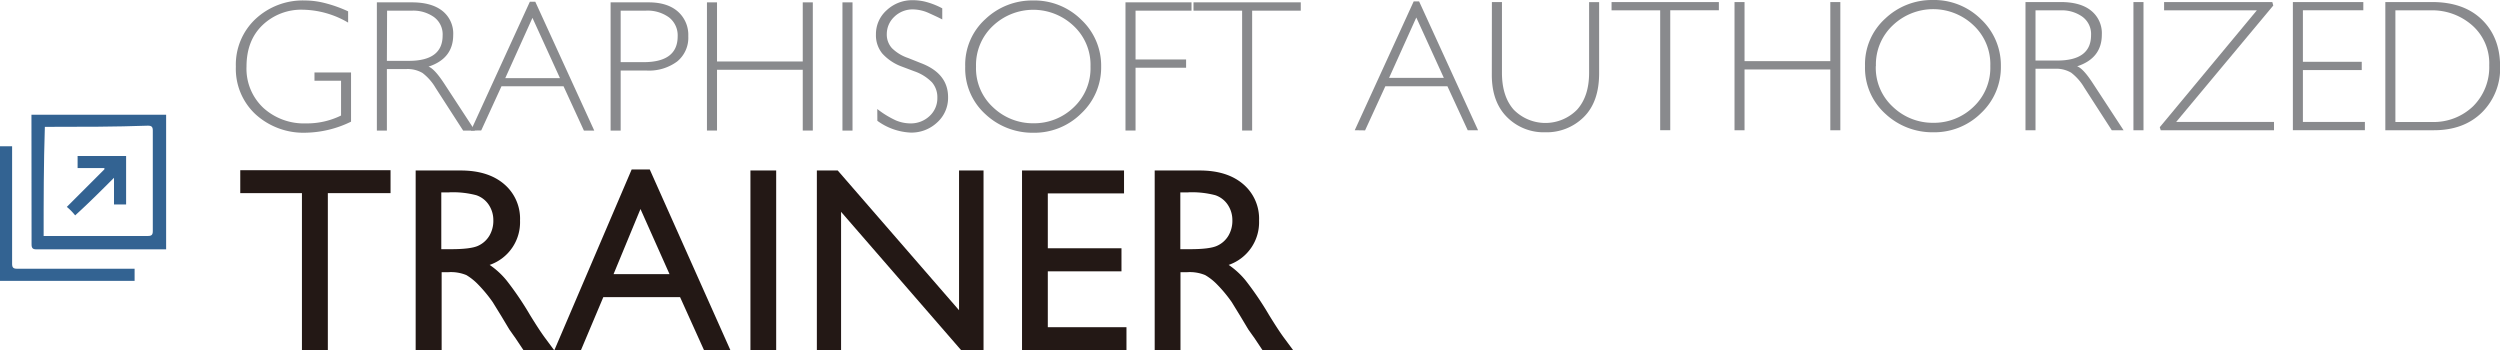
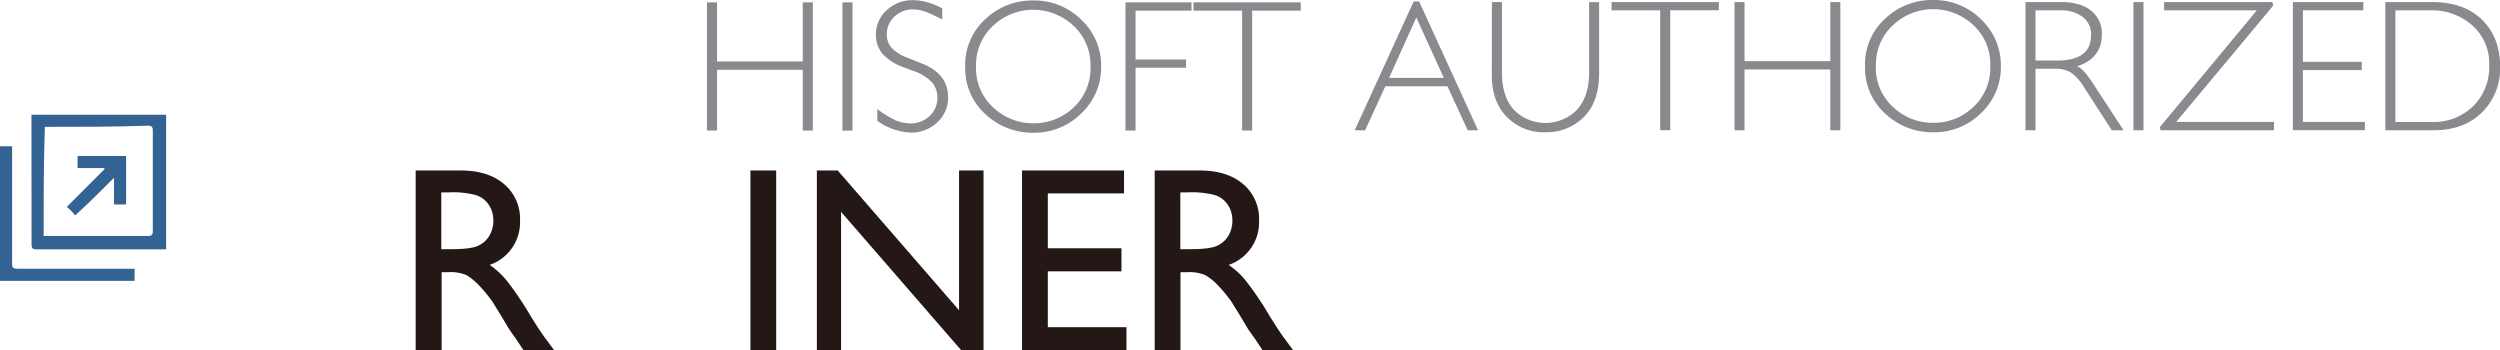
<svg xmlns="http://www.w3.org/2000/svg" viewBox="0 0 635.97 89.14">
  <defs>
    <clipPath id="clip-path" transform="translate(0 -15.05)">
      <path fill="none" d="M45.96 0h604.01v119.01H45.96z" />
    </clipPath>
  </defs>
  <g id="レイヤー_2" data-name="レイヤー 2">
    <g id="レイヤー_1-2" data-name="レイヤー 1">
      <g clip-path="url(#clip-path)">
-         <path d="M80 35.59v-2.11h9.3V46a27.16 27.16 0 0 1-11.57 2.81A18.07 18.07 0 0 1 65 44.12 15.78 15.78 0 0 1 60 32a15.91 15.91 0 0 1 5-12.12 17.63 17.63 0 0 1 12.56-4.71 20.74 20.74 0 0 1 5 .64 33.39 33.39 0 0 1 6 2.13v2.86a23.44 23.44 0 0 0-11.53-3.28 14.23 14.23 0 0 0-10.26 3.93q-4.06 3.9-4.06 10.55A13.65 13.65 0 0 0 67 42.5a15.32 15.32 0 0 0 10.76 3.94 19.72 19.72 0 0 0 9-2v-8.85zm15.87 12.68V15.65h8.92q5 0 7.76 2.18a7.35 7.35 0 0 1 2.74 6.11q0 6-6.28 8.06 1.5.53 3.92 4.2l7.89 12.07h-3l-7-10.85a13.12 13.12 0 0 0-3.33-3.8 7.47 7.47 0 0 0-4.15-1h-4.92v15.65zm2.55-17.74H104q8.6 0 8.6-6.45a5.45 5.45 0 0 0-2.23-4.71 9.07 9.07 0 0 0-5.5-1.61h-6.4z" transform="translate(0 -15.05)" fill="#898a8d" />
-         <path d="M119.79 48.27l15-32.78h1.38l15 32.78h-2.63L143.36 37h-15.79l-5.15 11.23zm8.74-13.34h13.92l-7-15.34zm26.8-19.28H165q4.76 0 7.42 2.32a7.9 7.9 0 0 1 2.67 6.28 7.77 7.77 0 0 1-2.83 6.44 12 12 0 0 1-7.67 2.31h-6.7v15.27h-2.56zm2.56 2.11v13.1h5.83q8.67 0 8.67-6.57a5.78 5.78 0 0 0-2.18-4.8 9.27 9.27 0 0 0-5.92-1.73z" transform="translate(0 -15.05)" fill="#898a8d" />
        <path fill="#898a8d" d="M179.84.6h2.56v15.04h21.81V.6h2.56v32.61h-2.56V17.75H182.4v15.46h-2.56V.6zm34.47 0h2.56v32.62h-2.56z" />
        <path d="M223.17 42.78a23.64 23.64 0 0 0 4.71 2.89 9.67 9.67 0 0 0 3.63.77 6.94 6.94 0 0 0 4.94-1.85 6.13 6.13 0 0 0 2-4.64 5.8 5.8 0 0 0-1.36-3.95 11.51 11.51 0 0 0-4.48-2.81L229.45 32a12.5 12.5 0 0 1-5-3.33 7.32 7.32 0 0 1-1.62-4.85 8.11 8.11 0 0 1 2.72-6.16 9.49 9.49 0 0 1 6.7-2.56 13.22 13.22 0 0 1 3.87.59 19.36 19.36 0 0 1 3.58 1.48V20c-.7-.38-1.79-.89-3.25-1.55a10.11 10.11 0 0 0-4-1 6.65 6.65 0 0 0-5 1.92 6 6 0 0 0-1.86 4.31 5.13 5.13 0 0 0 1.32 3.63A10.66 10.66 0 0 0 231 29.8l3.18 1.27q7 2.63 7 8.69a8.4 8.4 0 0 1-2.81 6.47 9.55 9.55 0 0 1-6.68 2.55 15.51 15.51 0 0 1-8.5-3zM245.54 32a15.67 15.67 0 0 1 5.16-12.12 17.26 17.26 0 0 1 12-4.71 17 17 0 0 1 12.42 4.95 16 16 0 0 1 5 11.88 16 16 0 0 1-5.06 11.9 16.88 16.88 0 0 1-12.25 4.92 17.5 17.5 0 0 1-12.12-4.71A15.67 15.67 0 0 1 245.54 32m2.75 0a13.46 13.46 0 0 0 4.4 10.41 14.66 14.66 0 0 0 10.17 4 14.5 14.5 0 0 0 10.22-4 13.6 13.6 0 0 0 4.33-10.43 13.54 13.54 0 0 0-4.33-10.38 14.92 14.92 0 0 0-20.46 0 13.63 13.63 0 0 0-4.33 10.38" transform="translate(0 -15.05)" fill="#898a8d" />
        <path fill="#898a8d" d="M286.31 33.21V.6h16.8v2.11h-14.24v12.42h12.86v2.1h-12.86v15.98h-2.56zM303.61.6h27.29v2.11h-12.37v30.5h-2.55V2.71h-12.37V.6z" />
-         <path fill="#231815" d="M61.12 43.3h38.23v5.83H83.4v40.01h-6.59V49.13H61.12V43.3z" />
        <path d="M105.74 104.19V58.42h11.47q6.95 0 11 3.44a11.52 11.52 0 0 1 4.08 9.3 11.46 11.46 0 0 1-7.73 11.28 20.31 20.31 0 0 1 4.29 3.93 78 78 0 0 1 5.9 8.68q2.39 3.9 3.83 5.86l2.43 3.28h-7.8l-2-3a6.62 6.62 0 0 0-.39-.55l-1.27-1.81-2-3.34-2.2-3.57a35.84 35.84 0 0 0-3.71-4.49 14.45 14.45 0 0 0-3-2.4 10.33 10.33 0 0 0-4.58-.74h-1.71v19.92zM114.26 64h-2v14.44h2.49c3.32 0 5.6-.29 6.84-.85A6.44 6.44 0 0 0 124.5 75a7.41 7.41 0 0 0 1-3.91 7 7 0 0 0-1.15-3.92 6.16 6.16 0 0 0-3.22-2.47 23.34 23.34 0 0 0-6.9-.72" transform="translate(0 -15.05)" fill="#231815" />
-         <path d="M160.69 58.16h4.6l20.53 46h-6.71L173 90.63h-19.52l-5.72 13.56H141zm9.63 26.63l-7.39-16.57-6.85 16.57z" transform="translate(0 -15.05)" fill="#231815" />
        <path fill="#231815" d="M190.9 43.37h6.55v45.77h-6.55zm53.07 0h6.23v45.77h-5.64l-30.6-35.25v35.25h-6.16V43.37h5.31l30.86 35.55V43.37zm16.02 0h25.95v5.83h-19.39v13.96h18.74v5.86h-18.74v14.22h20.01v5.83h-26.57v-45.7z" />
        <path d="M293.74 104.19V58.42h11.47q6.94 0 11 3.44a11.52 11.52 0 0 1 4.08 9.3 11.46 11.46 0 0 1-7.73 11.28 20.31 20.31 0 0 1 4.29 3.93 79.44 79.44 0 0 1 5.9 8.68q2.39 3.9 3.83 5.86l2.43 3.28h-7.8l-2-3a6.62 6.62 0 0 0-.39-.55l-1.28-1.81-2-3.34-2.19-3.57a35 35 0 0 0-3.72-4.49 14 14 0 0 0-3.05-2.4 10.25 10.25 0 0 0-4.57-.74h-1.71v19.92zM302.26 64h-2v14.44h2.49c3.32 0 5.6-.29 6.83-.85A6.41 6.41 0 0 0 312.5 75a7.41 7.41 0 0 0 1-3.91 7 7 0 0 0-1.15-3.92 6.16 6.16 0 0 0-3.22-2.47 23.34 23.34 0 0 0-6.9-.72" transform="translate(0 -15.05)" fill="#231815" />
        <path d="M344.63 48.18l15-32.78H361l15 32.78h-2.63L368.21 37h-15.8l-5.15 11.22zm8.74-13.33h13.92l-7-15.35zm26.15-19.28h2.56v18q0 6 3 9.39a11.3 11.3 0 0 0 16.1 0q3.06-3.39 3.07-9.37v-18h2.55v18.09q0 7.29-3.91 11.15a13.39 13.39 0 0 1-9.84 3.87 13.14 13.14 0 0 1-9.7-3.87q-3.86-3.88-3.85-10.75z" transform="translate(0 -15.05)" fill="#898a8d" />
        <path fill="#898a8d" d="M409.96.52h27.3v2.1h-12.37v30.51h-2.56V2.62h-12.37V.52zm31.28 0h2.55v15.04h21.82V.52h2.55v32.61h-2.55V17.67h-21.82v15.46h-2.55V.52z" />
        <path d="M474.44 31.87a15.66 15.66 0 0 1 5.16-12.11 17.24 17.24 0 0 1 12-4.71A17 17 0 0 1 504 20a16.07 16.07 0 0 1 5 11.88 16 16 0 0 1-5 11.9 16.89 16.89 0 0 1-12.26 4.92 17.49 17.49 0 0 1-12.12-4.7 15.69 15.69 0 0 1-5.18-12.12m2.74 0a13.47 13.47 0 0 0 4.41 10.41 14.63 14.63 0 0 0 10.17 4 14.47 14.47 0 0 0 10.21-4 13.61 13.61 0 0 0 4.34-10.43A13.53 13.53 0 0 0 502 21.45a14.88 14.88 0 0 0-20.45 0 13.64 13.64 0 0 0-4.34 10.38m38.05 16.35V15.57h8.93c3.35 0 5.94.72 7.75 2.18a7.35 7.35 0 0 1 2.74 6.11q0 6-6.28 8.06c1 .35 2.31 1.74 3.92 4.2l7.89 12.06h-3l-7-10.85a13.19 13.19 0 0 0-3.33-3.79 7.47 7.47 0 0 0-4.15-1h-4.92v15.64zm2.55-17.73h5.53q8.6 0 8.6-6.45a5.45 5.45 0 0 0-2.23-4.71 9 9 0 0 0-5.5-1.61h-6.4z" transform="translate(0 -15.05)" fill="#898a8d" />
        <path fill="#898a8d" d="M542.72.52h2.56v32.62h-2.56zm6.94 32.61l-.24-.77 24.7-29.74h-23.6V.52h27.53l.24.89-24.7 29.61h24.89v2.11h-28.82zm33.62 0V.52h17.92v2.1h-15.37v13.1h14.97v2.11h-14.97v13.19h15.77v2.11h-18.32z" />
        <path d="M606.8 48.18V15.57h11.86q8.1 0 12.7 4.47T636 31.87a15.77 15.77 0 0 1-4.61 11.77q-4.62 4.55-12.26 4.54zm2.56-2.1h9.23a14.48 14.48 0 0 0 10.54-4 14 14 0 0 0 4.1-10.43 12.83 12.83 0 0 0-4.33-10.15 15.4 15.4 0 0 0-10.59-3.82h-8.95z" transform="translate(0 -15.05)" fill="#898a8d" />
      </g>
      <g id="グループ化_8178" data-name="グループ化 8178">
        <g id="グループ化_8170" data-name="グループ化 8170" fill="#336392">
          <path id="パス_33" data-name="パス 33" d="M8 44.24h34.26v34.24h-33c-.92 0-1.23-.31-1.23-1.24zm3.1 30.84h26.53c.93 0 1.24-.3 1.24-1.23v-25.6c0-.93-.31-1.23-1.24-1.23-8.33.3-17 .3-25.29.3h-.93c-.31 9.57-.31 18.51-.31 27.76z" transform="translate(0 -15.05)" />
          <path id="パス_34" data-name="パス 34" d="M0 52.26h3.08v29.92c0 .92.31 1.23 1.24 1.23h29.92v3.09H0z" transform="translate(0 -15.05)" fill-rule="evenodd" />
          <path id="パス_35" data-name="パス 35" d="M29 60.28c-3.4 3.39-6.48 6.48-9.88 9.56A14.63 14.63 0 0 0 17 67.68l9.56-9.56v-.31h-6.82v-3.08h12.34v12.33H29z" transform="translate(0 -15.05)" fill-rule="evenodd" />
        </g>
      </g>
    </g>
  </g>
</svg>